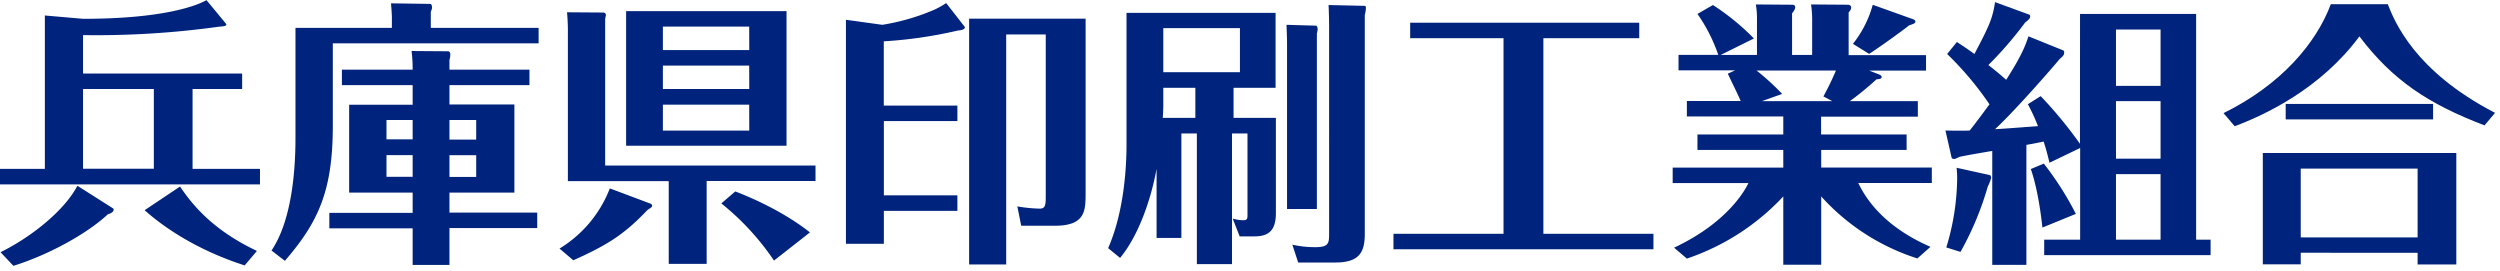
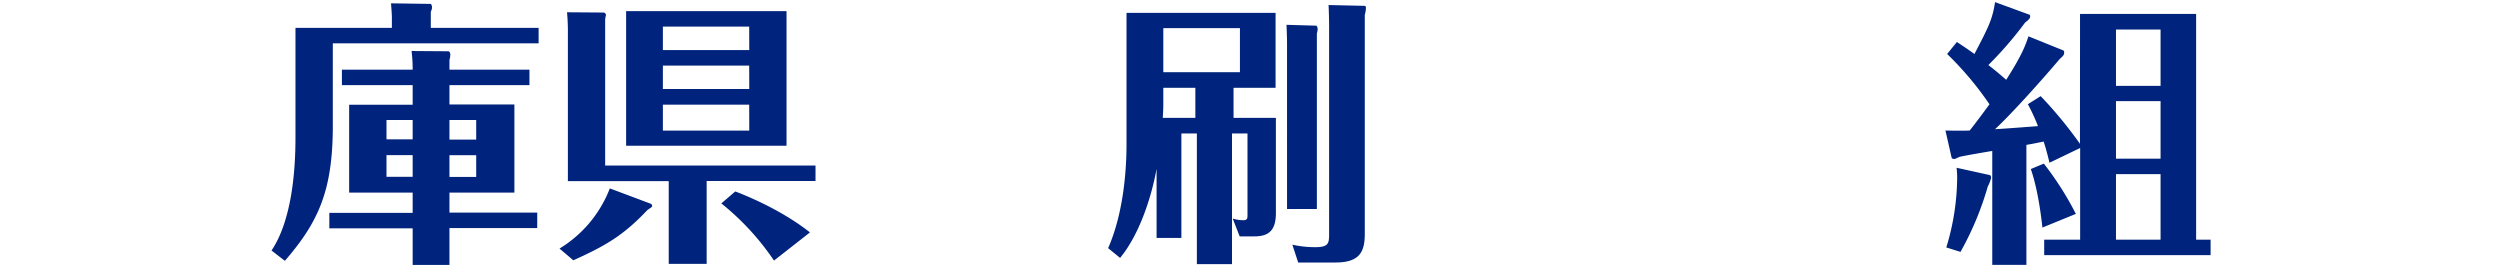
<svg xmlns="http://www.w3.org/2000/svg" id="レイヤー_1" data-name="レイヤー 1" viewBox="0 0 646 70">
  <defs>
    <style>.cls-1{fill:#00247d;}</style>
  </defs>
-   <path class="cls-1" d="M49.76,43.64H67.18v4H0v-4H11.59V4l9.87.86c21.38,0,29.74-3.6,31.9-4.82l5,6.05c.64.79-1.37.72-2.16.86A229.56,229.56,0,0,1,21.46,9.07V19H62.57v4H49.76ZM29.23,53.86a.51.51,0,0,1,.15.29c0,.21-.15.86-1.51,1.22C22.32,60.56,12.17,66,3.46,68.69L.14,65.17C8.57,61,16.85,54.08,20,48ZM39.75,23H21.46v20.6H39.75Zm6.77,25.2c3.16,4.68,8.42,11.24,19.87,16.64l-3.17,3.74c-3.09-1-15.41-5-25.85-14.26Z" />
  <path class="cls-1" d="M139.18,7.2v4H86V32.48c0,16.84-3.74,24.91-12.39,34.92l-3.45-2.67c5.47-8.13,6.19-21.67,6.19-29.09V7.2h24.91V4.54c0-1.08-.21-3.32-.21-3.68l10.3.15a1.46,1.46,0,0,1,.28.86A2.25,2.25,0,0,1,111.32,3V7.2Zm-23.33,6.05c.22,0,.51.36.51.79a4.72,4.72,0,0,1-.22,1.44V18h20.67v4H116.14v5h16.78V49.76H116.14v5.18h22.68v4H116.14v9.51h-9.51V59H85.1v-4h21.53V49.76H90.22V27.07h16.41V22H88.35V18h18.28a38.34,38.34,0,0,0-.28-4.82ZM106.63,31H99.87v5h6.76Zm0,9.08H99.87v5.61h6.76Zm9.51-4h6.91V31h-6.91Zm0,9.64h6.91V40.11h-6.91Z" />
  <path class="cls-1" d="M144.58,64.23a31.41,31.41,0,0,0,13-15.55l10.66,4a.86.86,0,0,1,.28.5c0,.29-.14.36-1.22,1.08-6.26,6.63-10.8,9.22-19.15,13ZM156,3.24a.7.7,0,0,1,.58.65c0,.07-.07.21-.21,1.08v37.8h54.36v4H182.6V68.19h-9.8V46.8H146.74V8.86a55,55,0,0,0-.22-5.69Zm47.24-.36V37.66H161.79V2.88Zm-9.65,4H171.29v6.05h22.32Zm0,10.08H171.29V23h22.32Zm0,10.08H171.29v6.7h22.32ZM200,67.33a66.71,66.71,0,0,0-13.61-14.77l3.6-3.09c1.87.72,11.45,4.39,19.3,10.58Z" />
-   <path class="cls-1" d="M247.39,27.29v4h-19V50.48h19v4h-19V63h-9.8V5.11L228,6.41a56.77,56.77,0,0,0,13.25-3.82,21.34,21.34,0,0,0,3.24-1.8l4.68,6a.48.48,0,0,1,.15.29c0,.65-1.44.79-1.73.79a113.78,113.78,0,0,1-19.22,2.81V27.29Zm33.13,22.54c0,4.53,0,8.5-7.92,8.5h-8.72l-1-5a37.72,37.72,0,0,0,5.76.58c1.36,0,1.58-.72,1.58-3v-42H260V68.33h-9.58V4.82h30.1Z" />
  <path class="cls-1" d="M318.75,30.46h10.94V55.08c0,4.4-1.8,6-5.54,6h-3.82l-1.8-4.61a9.74,9.74,0,0,0,2.74.44c1.08,0,1.08-.58,1.08-1.3V34.49h-4V68.26h-9.08V34.49h-4v27h-6.41V43.64c-1.44,7.92-4.68,17.28-9.43,23l-3.09-2.52c4.6-10.44,4.75-23.41,4.75-26.79v-34h38.52V22.68H318.75Zm-9.87-7.78H300.6v4.47c0,.72-.07,2.37-.14,3.31h8.42ZM300.6,7.27V18.65h19.8V7.27Zm39.46-.64c.22,0,.43.5.43.93a5.88,5.88,0,0,1-.21,1.08V54h-7.71V11.23c0-1.15-.07-3.24-.14-4.82Zm12.6-5.12c.29,0,.29.43.29.58a6.85,6.85,0,0,1-.29,1.73V60.41c0,4.54-1.22,7.42-7.56,7.42h-9.65l-1.51-4.61a26.56,26.56,0,0,0,5.9.65c3.6,0,3.6-1.08,3.6-3.67V6.63c0-1.3-.07-4.11-.14-5.33Z" />
-   <path class="cls-1" d="M398.81,60.41h28.44v4H360.07v-4h28.44V9.87H364.39v-4h59.19v4H398.81Z" />
-   <path class="cls-1" d="M485.72,19.3c.36.21.5.36.5.57,0,.44-.29.51-1.37.65A75.34,75.34,0,0,1,478,26.14h17.57v4h-25v4.61h22.1v4H470.6v4.54h28.58v4h-19c1.37,2.81,5.55,10.8,18.65,16.49l-3.38,3A56.49,56.49,0,0,1,470.6,50.76V68.41h-9.8V50.76a60.51,60.51,0,0,1-24.91,16.06L432.58,64c14.4-6.76,18.65-15.55,19.22-16.7H432.22v-4H460.8V38.74H438.62v-4H460.8V30.1H435.89v-4h13.9c-.44-1.15-2.88-6.05-3.32-7.06l1.88-.86H433.73v-4H444A41.93,41.93,0,0,0,438.62,3.6l4-2.3a61,61,0,0,1,10.59,8.64l-8.57,4.25H454V5.33a22.58,22.58,0,0,0-.29-4.18l9.22.07c.51,0,.94.08.94.65,0,.36-.08.65-.8,1.59V14.19h5.19V5.76a26.6,26.6,0,0,0-.29-4.61l9.43.07c.51,0,.94.22.94.72s-.22.72-.65,1.3v11h20v4H483Zm-14.55,5.61a72.7,72.7,0,0,0,3.24-6.69H453.89a63.32,63.32,0,0,1,6.62,6.05l-5.25,1.87h18.22ZM494.43,5c.14.07.5.21.5.57s-.14.51-1.65,1c-1.08.94-8.28,6.12-10.3,7.35l-4.18-2.59a28.2,28.2,0,0,0,5.12-10.09Z" />
  <path class="cls-1" d="M537.48,3.6h30V61.93h3.74v4h-43v-4h9.29V38.24l-7.92,3.81c-.65-2.66-1-3.89-1.51-5.47-2.81.58-3.67.72-4.46.86v31H514.8V39c-1.22.21-8.06,1.36-8.57,1.58-.93.43-1,.5-1.29.5s-.58-.14-.65-.36l-1.59-7c2.38.07,5.62.07,6.27,0,1.73-2.16,4-5.26,5.11-6.77a82.73,82.73,0,0,0-10.94-13l2.52-3.1c1.29.87,2.23,1.44,4.53,3.1,3.75-7.13,4.68-9.08,5.33-13.4l8.86,3.24c.21.08.21.36.21.58,0,.43-.86,1.15-1.29,1.44a95.61,95.61,0,0,1-9.51,11c2.16,1.65,3.53,2.88,4.61,3.81,4.32-6.77,5-9.07,5.76-11.23L533.09,13a.49.49,0,0,1,.29.51c0,.65-.15.86-1.15,1.73-4,4.75-12.24,14-16.71,18.14,1.44-.07,2.45-.14,11.09-.79A48,48,0,0,0,524,26.93l3.31-2.09a108.51,108.51,0,0,1,10.15,12.32ZM502.92,63.94a62.54,62.54,0,0,0,2.81-18.14,23.7,23.7,0,0,0-.15-2.45l8.5,1.87c.29.07.43.43.43.72a9.3,9.3,0,0,1-.86,2.23,78.54,78.54,0,0,1-7.06,16.92Zm25.2-21.67a79.66,79.66,0,0,1,8.28,13l-8.64,3.53c-.14-1.3-1-9.44-3-15.12ZM546.77,7.63V22.18h11.52V7.63Zm0,18.51V41h11.52V26.14Zm0,18.86V61.93h11.52V45Z" />
-   <path class="cls-1" d="M617,1.08c1.73,4.39,6.84,17.28,27.72,28.08L642,32.4c-14.47-5.54-23.69-11.59-32.33-23C599.62,23,585.15,29.74,577.44,32.62l-2.88-3.39C589.25,22,598.47,11.31,602.28,1.08ZM594.51,65.31v3h-9.8V39.53h50v28.8h-10v-3Zm34.2-38.45v4H590.62v-4Zm-4,34.49V43.56H594.51V61.35Z" />
</svg>